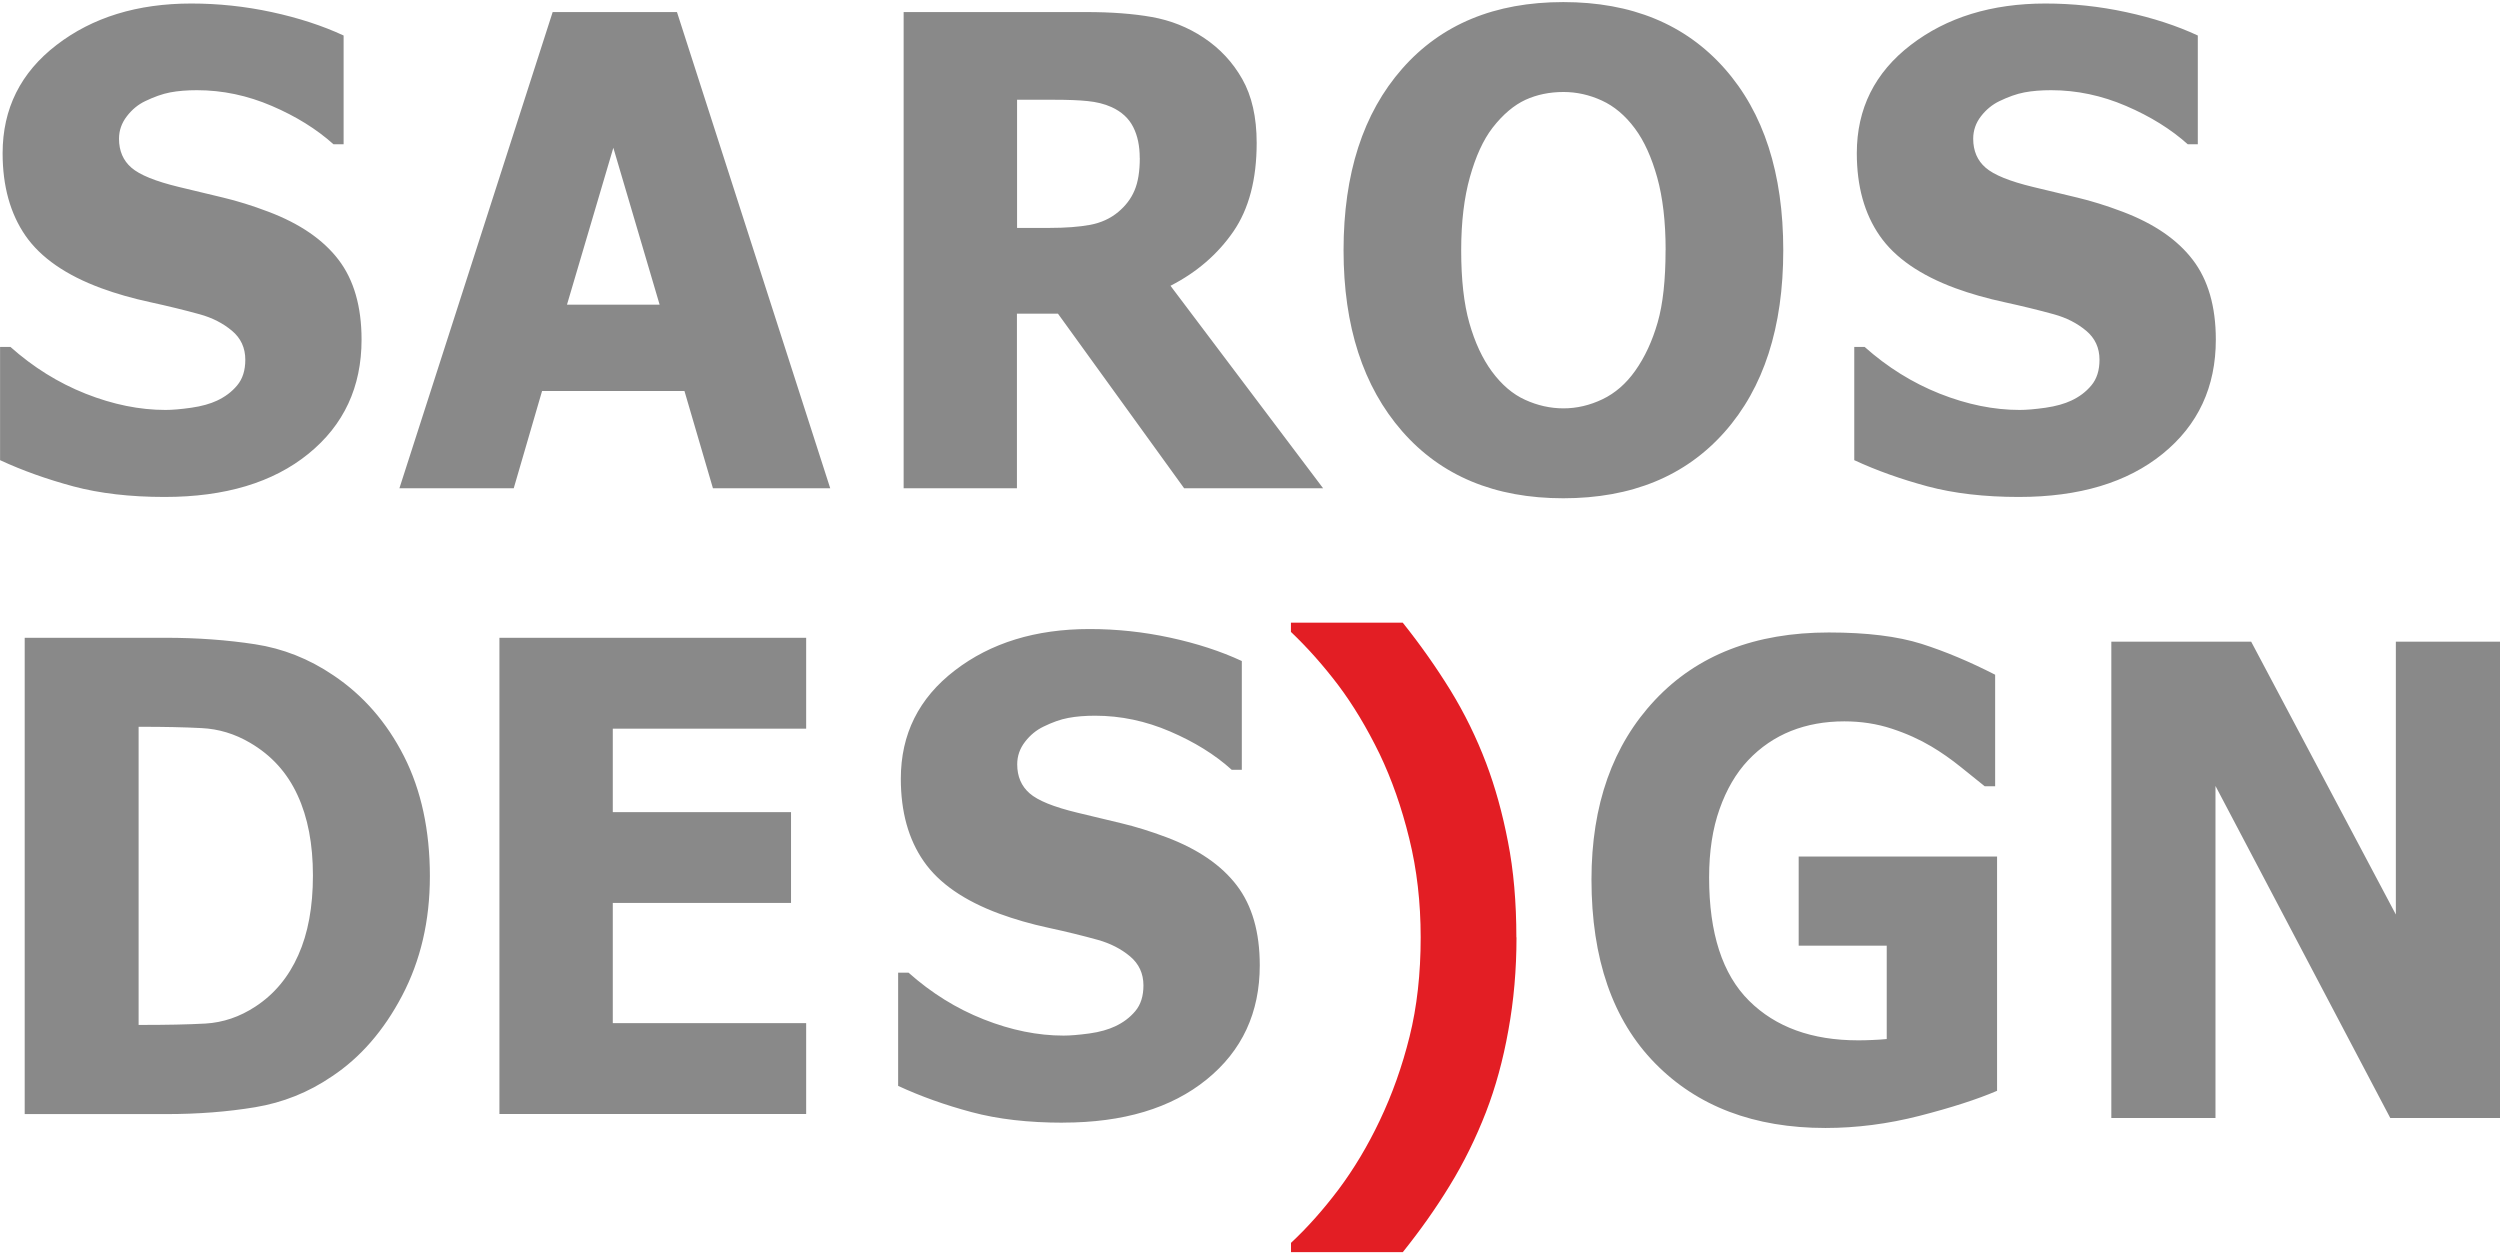
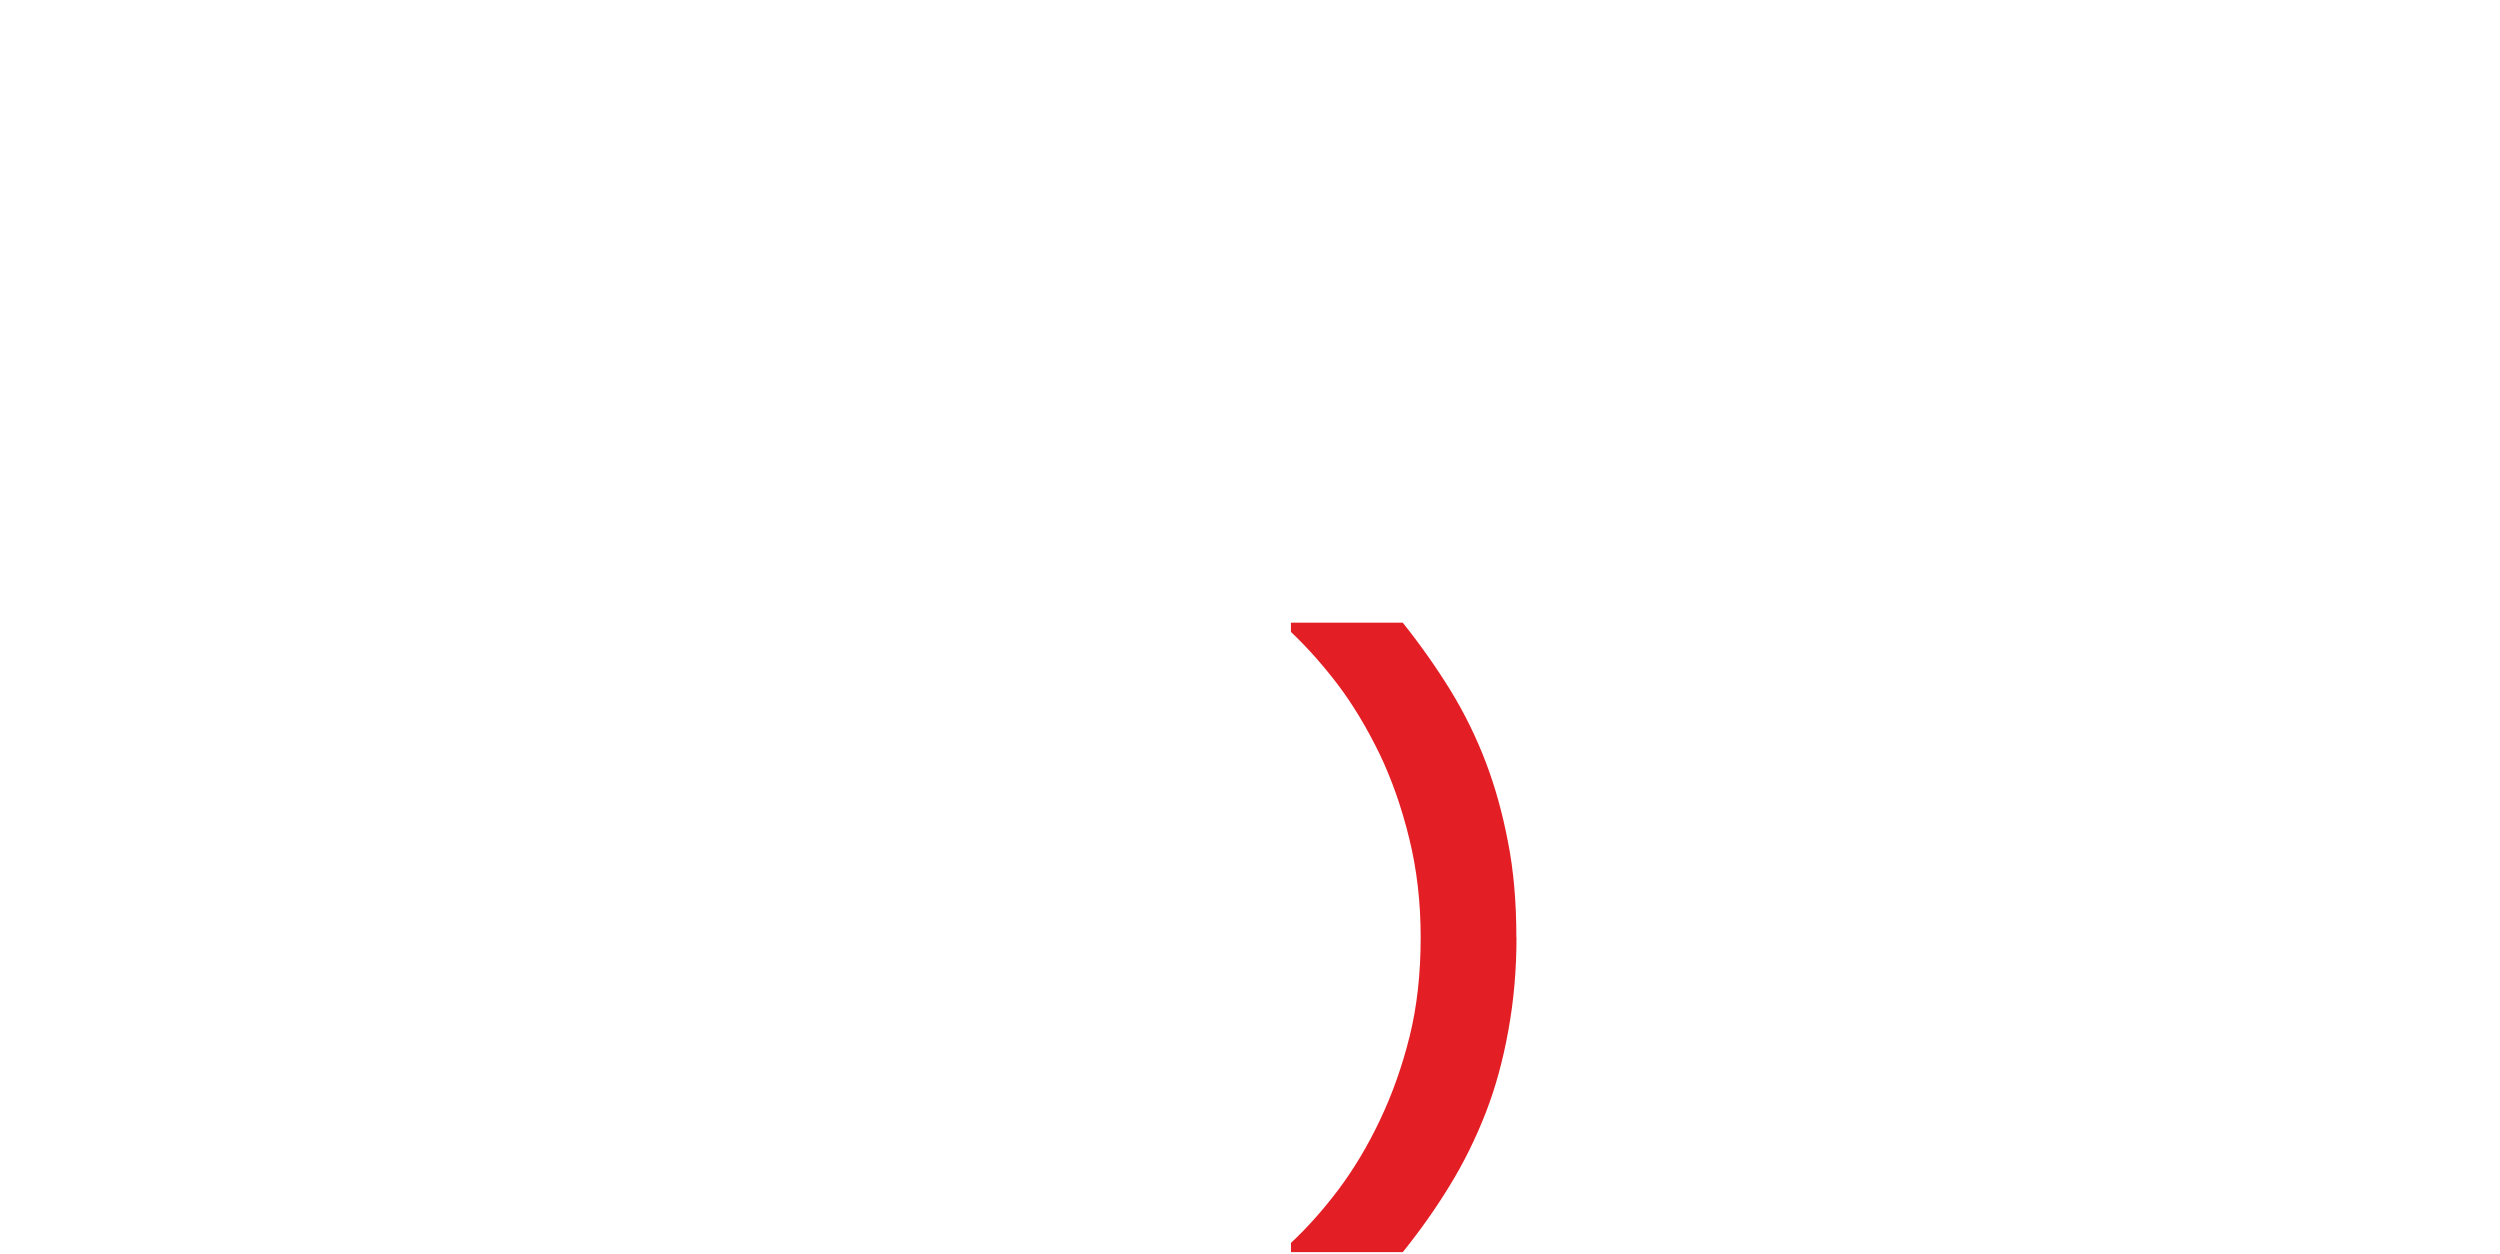
<svg xmlns="http://www.w3.org/2000/svg" width="301px" height="151px" clip-rule="evenodd" fill-rule="evenodd" image-rendering="optimizeQuality" shape-rendering="geometricPrecision" text-rendering="geometricPrecision" viewBox="0 0 36.342 18.171" xml:space="preserve">
-   <path class="fil0" d="m36.342 16.222h-1.595l-2.541-4.827v4.827h-1.514v-6.924h2.033l2.103 3.966v-3.966h1.515v6.924zm-7.312-0.395c-0.289 0.124-0.665 0.245-1.128 0.364-0.461 0.118-0.917 0.176-1.366 0.176-1.036 0-1.863-0.314-2.477-0.941-0.616-0.628-0.924-1.519-0.924-2.671 0-1.086 0.309-1.956 0.924-2.61 0.615-0.654 1.457-0.981 2.526-0.981 0.553 0 1.001 0.056 1.347 0.165 0.346 0.11 0.703 0.261 1.071 0.449v1.622h-0.151c-0.079-0.065-0.195-0.157-0.343-0.276-0.149-0.12-0.294-0.221-0.436-0.305-0.167-0.099-0.357-0.186-0.574-0.257-0.216-0.071-0.446-0.106-0.688-0.106-0.285 0-0.542 0.047-0.776 0.14-0.232 0.093-0.442 0.234-0.624 0.427-0.175 0.186-0.313 0.422-0.414 0.708-0.101 0.284-0.152 0.616-0.152 0.995 0 0.81 0.193 1.406 0.58 1.791 0.386 0.384 0.914 0.576 1.586 0.576 0.058 0 0.129-0.001 0.207-0.005 0.08-0.003 0.15-0.008 0.209-0.014v-1.357h-1.28v-1.296h2.884v3.408zm-13.577 0.463c-0.505 0-0.948-0.051-1.331-0.154-0.382-0.102-0.738-0.229-1.066-0.381v-1.646h0.151c0.33 0.294 0.695 0.522 1.093 0.679 0.399 0.158 0.786 0.236 1.161 0.236 0.095 0 0.219-0.01 0.375-0.031 0.154-0.021 0.279-0.059 0.373-0.103 0.116-0.054 0.213-0.125 0.294-0.221 0.08-0.095 0.119-0.219 0.119-0.375 0-0.173-0.066-0.314-0.195-0.422-0.13-0.109-0.286-0.188-0.466-0.239-0.224-0.062-0.465-0.121-0.719-0.176-0.256-0.055-0.494-0.124-0.715-0.205-0.511-0.189-0.878-0.443-1.099-0.762-0.222-0.319-0.333-0.719-0.333-1.2 0-0.648 0.262-1.173 0.785-1.574 0.521-0.401 1.175-0.602 1.958-0.602 0.393 0 0.782 0.041 1.171 0.125 0.388 0.084 0.736 0.197 1.043 0.34v1.581h-0.147c-0.244-0.221-0.544-0.406-0.896-0.557-0.354-0.152-0.716-0.229-1.089-0.229-0.144 0-0.274 0.01-0.39 0.032-0.115 0.021-0.235 0.065-0.362 0.127-0.103 0.05-0.192 0.122-0.268 0.221-0.075 0.097-0.113 0.206-0.113 0.327 0 0.177 0.061 0.317 0.18 0.421 0.119 0.105 0.351 0.199 0.692 0.281 0.222 0.054 0.436 0.104 0.641 0.154 0.206 0.049 0.425 0.117 0.657 0.204 0.459 0.173 0.799 0.407 1.022 0.7 0.223 0.292 0.334 0.679 0.334 1.161 0 0.687-0.256 1.242-0.772 1.66-0.515 0.418-1.212 0.627-2.089 0.627zm-8.193-0.125v-6.924h4.459v1.321h-2.811v1.214h2.591v1.32h-2.591v1.747h2.811v1.321h-4.459zm-2.711-3.468c0-0.457-0.074-0.846-0.224-1.169-0.15-0.326-0.378-0.578-0.689-0.76-0.224-0.132-0.459-0.202-0.706-0.214-0.246-0.013-0.542-0.019-0.883-0.019h-0.032v4.334h0.032c0.372 0 0.685-0.006 0.94-0.02 0.255-0.015 0.499-0.097 0.729-0.249 0.273-0.179 0.48-0.429 0.62-0.745 0.142-0.316 0.213-0.702 0.213-1.157zm1.7 0.013c0 0.646-0.135 1.222-0.403 1.733-0.267 0.509-0.608 0.9-1.019 1.173-0.342 0.234-0.715 0.382-1.117 0.449-0.403 0.067-0.833 0.1-1.288 0.1h-2.063v-6.924h2.046c0.463 0 0.898 0.032 1.302 0.094 0.405 0.062 0.784 0.211 1.138 0.451 0.434 0.29 0.777 0.684 1.028 1.178 0.251 0.495 0.376 1.078 0.376 1.746zm23.102-5.516c-0.505 0-0.948-0.052-1.33-0.154-0.382-0.103-0.738-0.229-1.066-0.381v-1.646h0.151c0.33 0.294 0.695 0.522 1.093 0.68 0.399 0.158 0.786 0.236 1.161 0.236 0.095 0 0.219-0.01 0.375-0.032 0.154-0.022 0.279-0.059 0.373-0.103 0.116-0.054 0.213-0.125 0.293-0.221 0.08-0.095 0.119-0.219 0.119-0.374 0-0.173-0.065-0.314-0.195-0.422-0.13-0.109-0.286-0.188-0.466-0.238-0.224-0.062-0.464-0.12-0.719-0.176-0.256-0.055-0.495-0.123-0.716-0.204-0.511-0.189-0.878-0.443-1.099-0.762-0.222-0.32-0.333-0.719-0.333-1.2 0-0.648 0.262-1.173 0.785-1.574 0.522-0.401 1.175-0.602 1.957-0.602 0.394 0 0.784 0.041 1.172 0.125 0.389 0.084 0.736 0.197 1.043 0.34v1.581h-0.146c-0.245-0.22-0.545-0.406-0.897-0.557-0.354-0.152-0.717-0.229-1.089-0.229-0.143 0-0.273 0.01-0.389 0.032-0.116 0.022-0.236 0.066-0.363 0.127-0.102 0.049-0.192 0.122-0.268 0.22-0.075 0.097-0.113 0.206-0.113 0.327 0 0.176 0.061 0.317 0.18 0.42 0.12 0.105 0.351 0.199 0.692 0.281 0.222 0.054 0.435 0.105 0.641 0.154 0.205 0.049 0.425 0.117 0.657 0.205 0.458 0.173 0.798 0.406 1.022 0.7 0.223 0.291 0.335 0.679 0.335 1.16 0 0.687-0.257 1.242-0.773 1.66-0.515 0.418-1.212 0.627-2.089 0.627zm-5.138-3.589c0-0.413-0.042-0.765-0.122-1.054-0.081-0.29-0.188-0.53-0.325-0.714-0.141-0.19-0.303-0.325-0.481-0.406-0.178-0.082-0.364-0.124-0.556-0.124-0.203 0-0.387 0.038-0.554 0.114-0.164 0.076-0.326 0.21-0.478 0.406-0.137 0.178-0.246 0.419-0.329 0.716-0.084 0.298-0.127 0.654-0.127 1.065 0 0.425 0.039 0.777 0.119 1.058 0.08 0.281 0.189 0.516 0.328 0.705 0.142 0.192 0.303 0.33 0.483 0.411 0.179 0.082 0.367 0.124 0.557 0.124 0.195 0 0.384-0.045 0.568-0.133 0.183-0.088 0.341-0.225 0.473-0.411 0.143-0.201 0.251-0.437 0.328-0.705 0.077-0.268 0.115-0.619 0.115-1.052v-1.424e-4zm1.71 0.003c0 1.12-0.284 2-0.854 2.643-0.569 0.641-1.351 0.962-2.344 0.962-0.996 0-1.776-0.326-2.343-0.975-0.566-0.649-0.851-1.525-0.851-2.63 0-1.113 0.284-1.992 0.851-2.638 0.567-0.646 1.347-0.97 2.343-0.97 0.993 0 1.774 0.322 2.344 0.965 0.57 0.643 0.854 1.524 0.854 2.643zm-9.355-1.343c0-0.173-0.031-0.324-0.095-0.449-0.063-0.125-0.168-0.223-0.316-0.29-0.104-0.047-0.219-0.074-0.346-0.087-0.127-0.013-0.284-0.019-0.473-0.019l-0.553-1.424e-4v1.863h0.473c0.232 0 0.427-0.015 0.587-0.044 0.161-0.03 0.297-0.093 0.41-0.187 0.105-0.088 0.186-0.191 0.237-0.313 0.052-0.121 0.077-0.278 0.077-0.473zm2.667 4.803h-2.021l-1.835-2.539h-0.596v2.539h-1.647v-6.923h2.653c0.366 0 0.685 0.024 0.955 0.072 0.273 0.049 0.524 0.148 0.753 0.3 0.238 0.158 0.424 0.359 0.562 0.603 0.138 0.244 0.209 0.552 0.209 0.927 0 0.53-0.113 0.961-0.34 1.29-0.228 0.33-0.532 0.592-0.913 0.787l2.219 2.944zm-9.646-2.669l-0.673-2.281-0.674 2.281h1.347zm-3.783 2.669l2.228-6.923h1.807l2.228 6.923h-1.705l-0.414-1.414h-2.07l-0.412 1.414h-1.662zm-3.41 0.126c-0.505 0-0.948-0.052-1.33-0.154-0.382-0.103-0.737-0.229-1.065-0.381v-1.646h0.151c0.33 0.294 0.695 0.522 1.093 0.68 0.399 0.158 0.786 0.236 1.161 0.236 0.095 0 0.219-0.01 0.374-0.032 0.155-0.022 0.28-0.059 0.374-0.103 0.115-0.054 0.213-0.125 0.293-0.221 0.08-0.095 0.119-0.219 0.119-0.374 0-0.173-0.065-0.314-0.195-0.422-0.13-0.109-0.286-0.188-0.466-0.238-0.224-0.062-0.464-0.12-0.719-0.176-0.256-0.055-0.495-0.123-0.715-0.204-0.512-0.189-0.878-0.443-1.1-0.762-0.221-0.32-0.333-0.719-0.333-1.2 0-0.648 0.262-1.173 0.785-1.574 0.521-0.401 1.174-0.602 1.957-0.602 0.393 0 0.783 0.041 1.172 0.125 0.388 0.084 0.735 0.197 1.043 0.34v1.581h-0.147c-0.245-0.22-0.544-0.406-0.896-0.557-0.354-0.152-0.716-0.229-1.089-0.229-0.143 0-0.273 0.01-0.389 0.032-0.115 0.022-0.236 0.066-0.363 0.127-0.103 0.049-0.192 0.122-0.267 0.22-0.075 0.097-0.114 0.206-0.114 0.327 0 0.176 0.061 0.317 0.18 0.42 0.12 0.105 0.351 0.199 0.692 0.281 0.223 0.054 0.436 0.105 0.641 0.154 0.206 0.049 0.425 0.117 0.657 0.205 0.458 0.173 0.798 0.406 1.022 0.7 0.222 0.291 0.334 0.679 0.334 1.16 0 0.687-0.257 1.242-0.773 1.66-0.515 0.418-1.212 0.627-2.088 0.627z" style="fill:#898989" />
  <path class="fil1" d="m22.045 13.595c0 0.468-0.039 0.919-0.118 1.351-0.077 0.433-0.186 0.829-0.325 1.189-0.148 0.381-0.324 0.738-0.528 1.07-0.202 0.332-0.431 0.654-0.682 0.967h-1.625v-0.135c0.236-0.22 0.467-0.479 0.691-0.776 0.223-0.298 0.423-0.632 0.598-1 0.183-0.384 0.328-0.792 0.435-1.224 0.107-0.43 0.161-0.911 0.161-1.441 0-0.508-0.055-0.987-0.166-1.436-0.11-0.451-0.254-0.859-0.43-1.228-0.187-0.384-0.389-0.719-0.605-1.006-0.218-0.287-0.446-0.543-0.685-0.77v-0.135h1.625c0.257 0.322 0.488 0.65 0.694 0.984 0.204 0.333 0.378 0.687 0.52 1.062 0.13 0.344 0.236 0.724 0.316 1.14 0.082 0.416 0.122 0.879 0.122 1.39z" style="fill:#E31E24" />
</svg>